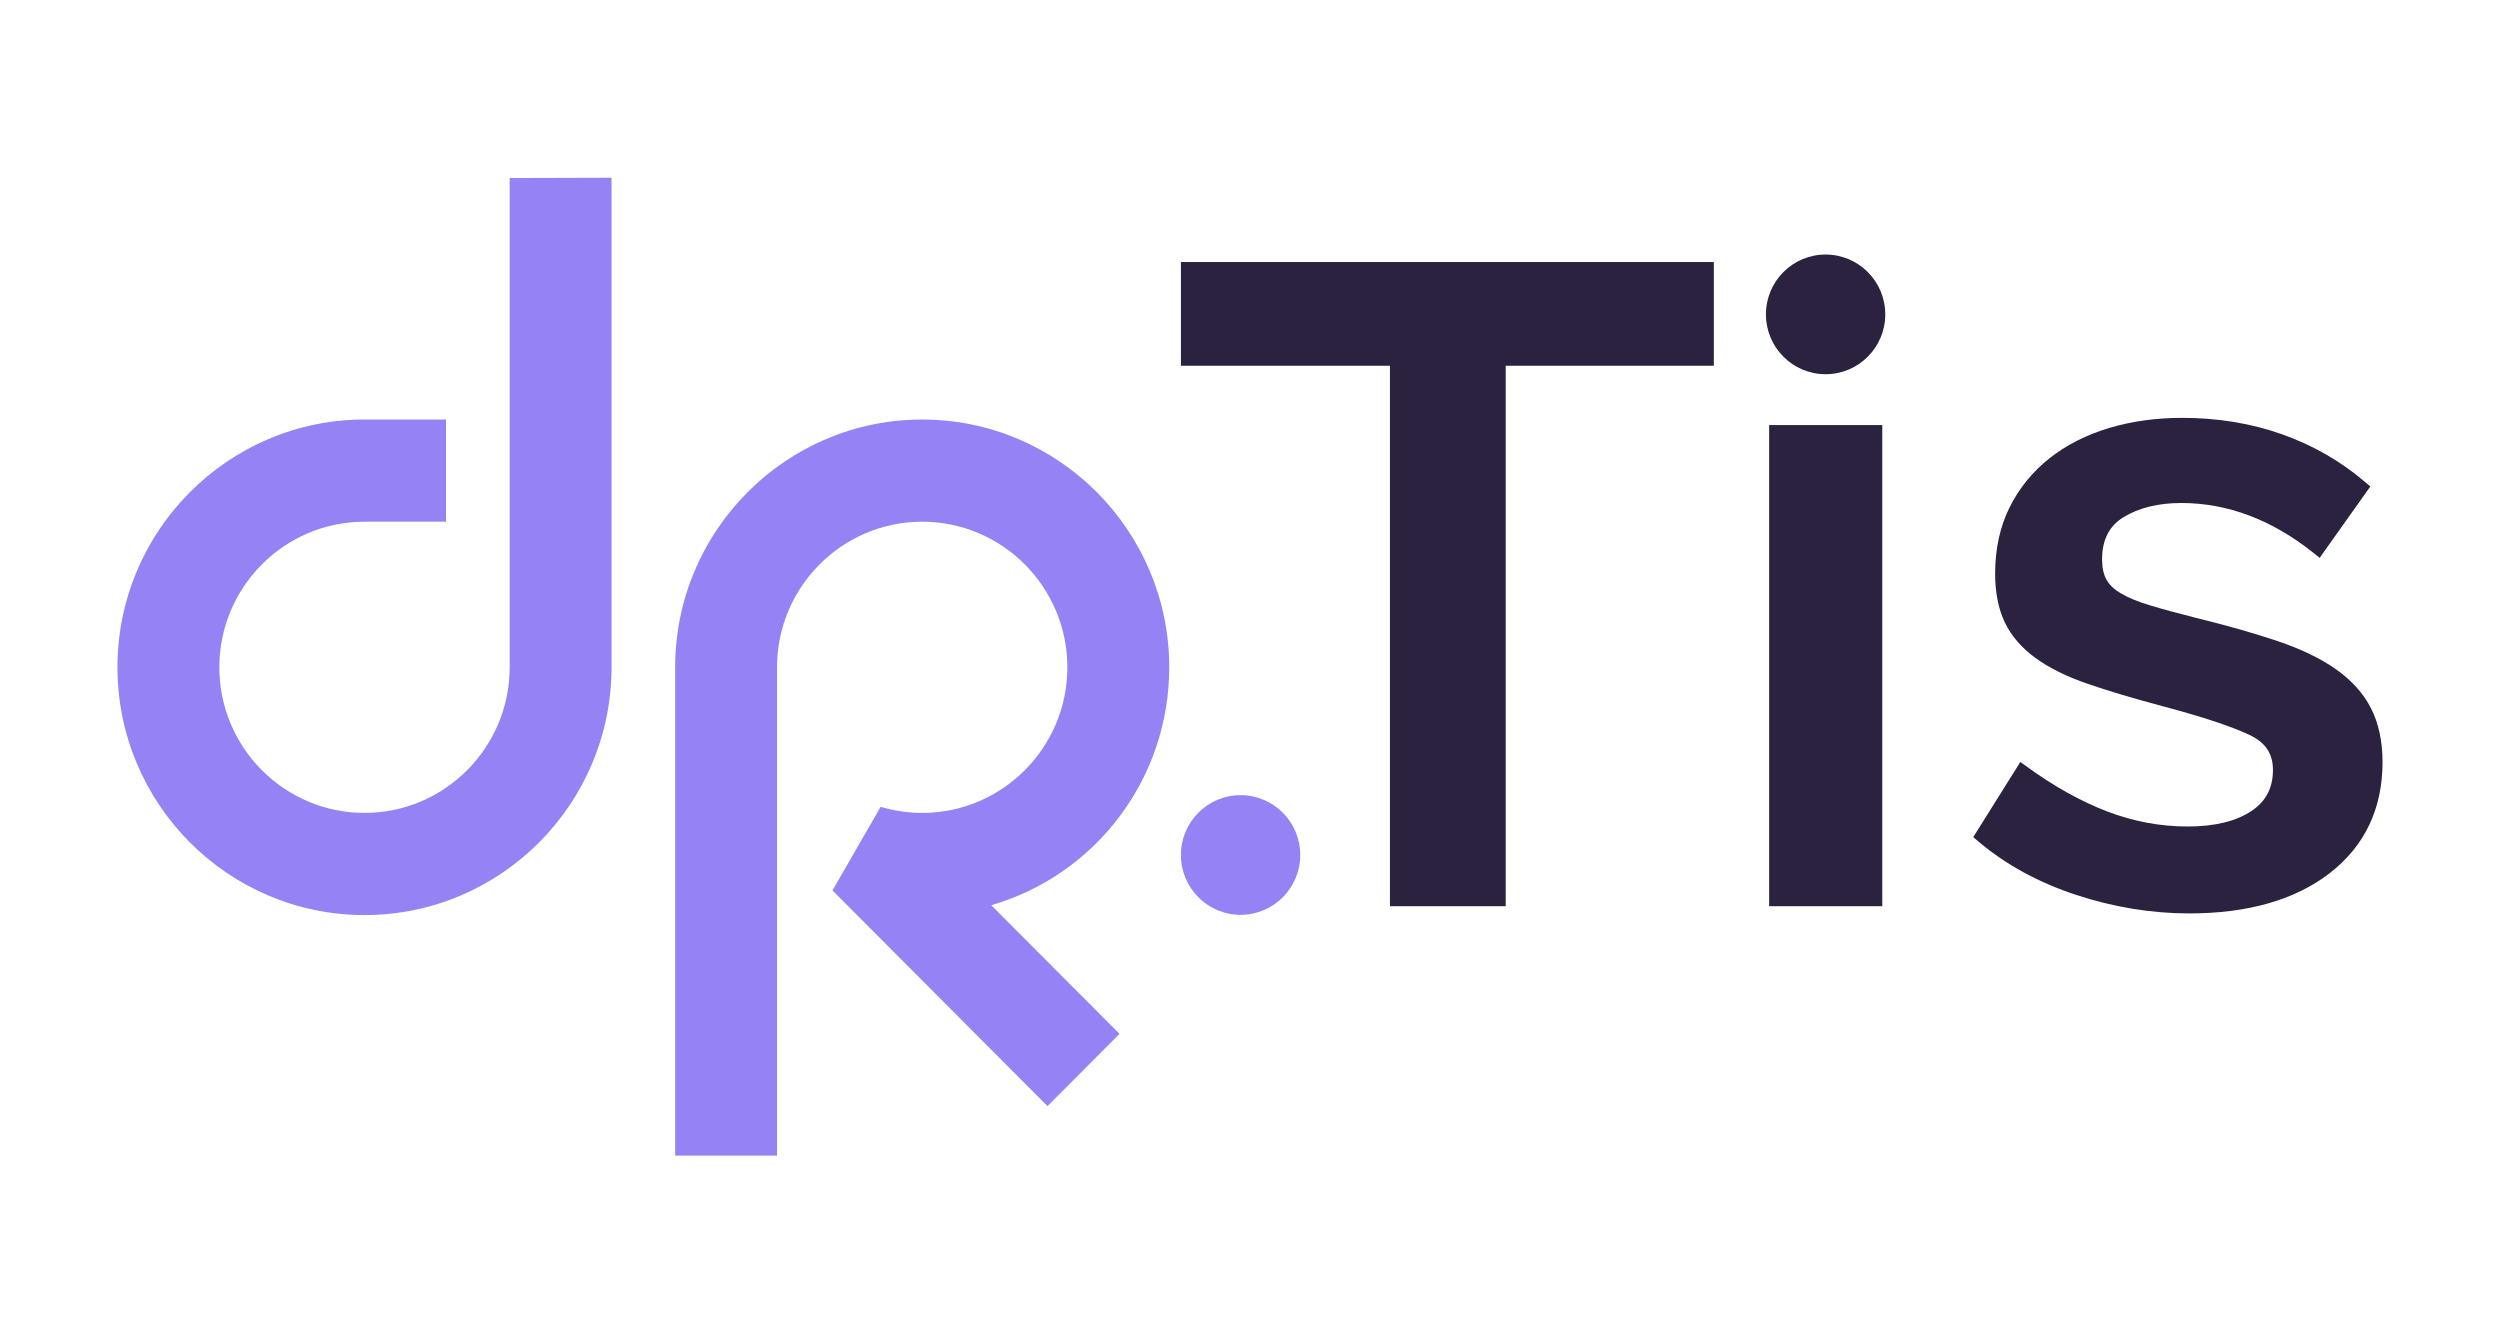
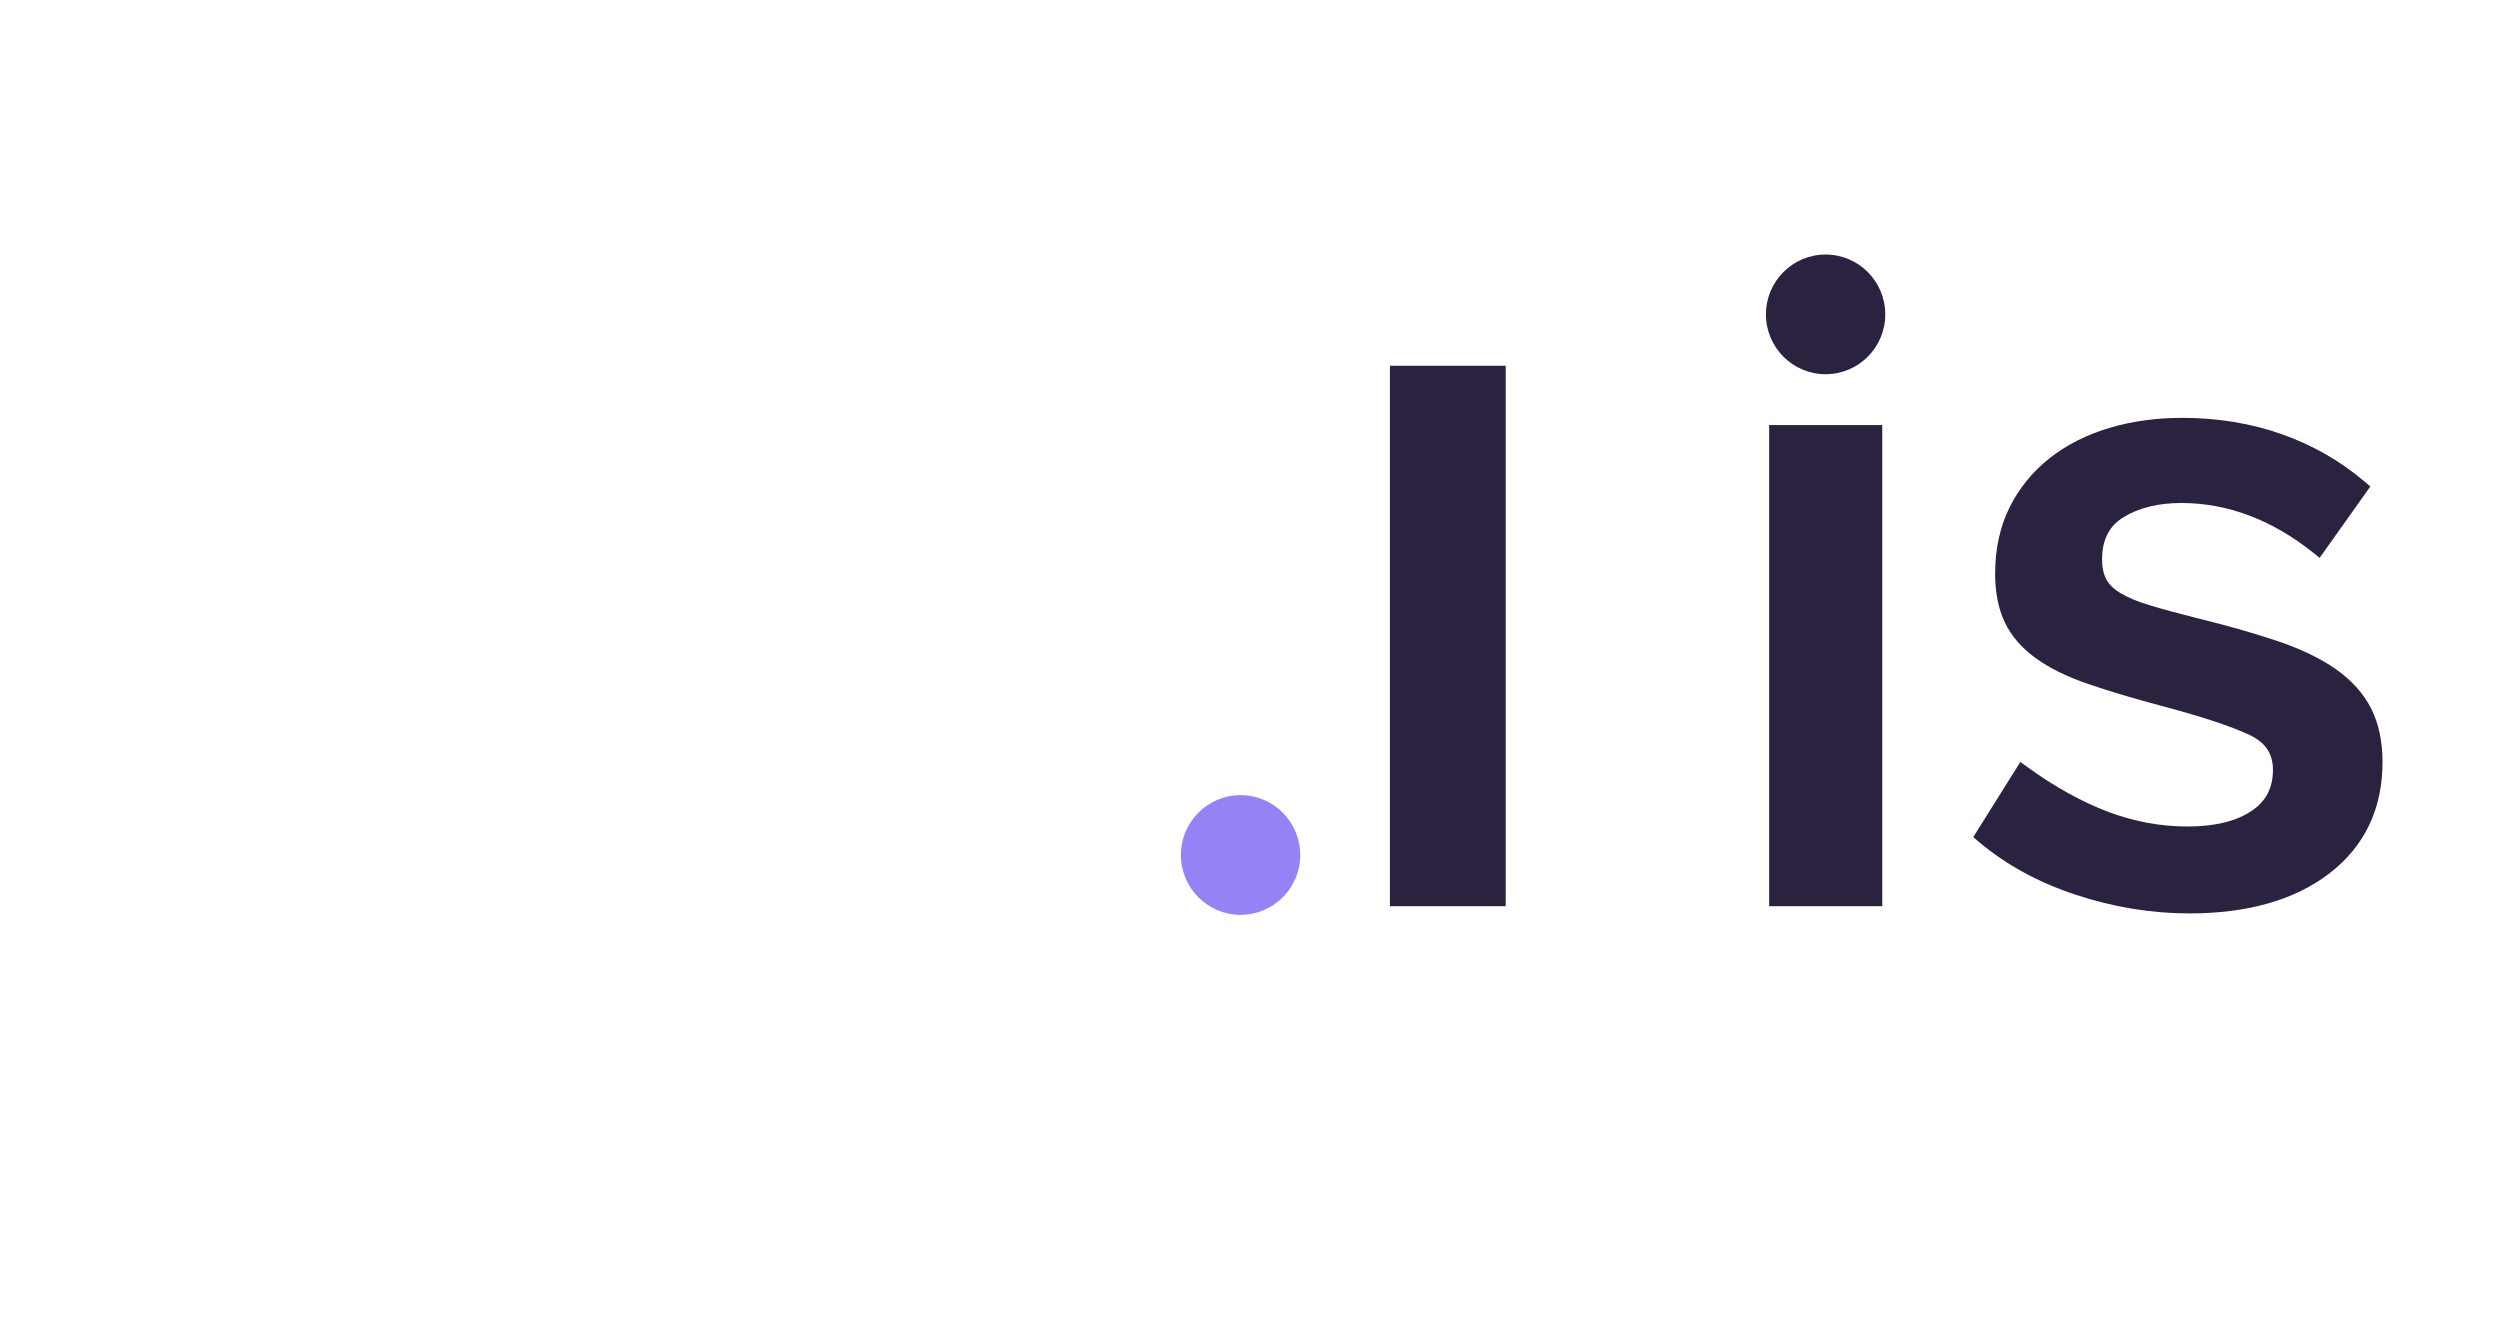
<svg xmlns="http://www.w3.org/2000/svg" width="150" height="80" viewBox="0 0 150 80" fill="none">
-   <path d="M30.581 40.038C30.581 44.855 26.673 48.775 21.87 48.775C17.067 48.775 13.16 44.855 13.16 40.038C13.16 35.221 17.067 31.302 21.87 31.302H26.763V25.172H21.87C13.697 25.172 7.048 31.841 7.048 40.038C7.048 48.235 13.697 54.904 21.87 54.904C30.043 54.904 36.692 48.235 36.692 40.038V10.664L30.581 10.682V40.038Z" fill="#9582F5" />
-   <path d="M70.154 40.038C70.154 31.841 63.505 25.172 55.332 25.172C47.159 25.172 40.51 31.841 40.51 40.038V69.336H46.621V40.038C46.621 35.221 50.529 31.302 55.332 31.302C60.135 31.302 64.042 35.221 64.042 40.038C64.042 44.855 60.135 48.775 55.332 48.775C54.572 48.775 53.814 48.674 53.077 48.476L52.837 48.411L49.949 53.427L62.849 66.365L67.171 62.031L59.476 54.313C65.791 52.472 70.154 46.682 70.154 40.038Z" fill="#9582F5" />
-   <path d="M70.855 21.945H83.396V54.372H90.342V21.945H102.83V15.722H70.855V21.945Z" fill="#2B2240" />
+   <path d="M70.855 21.945H83.396V54.372H90.342V21.945H102.83V15.722V21.945Z" fill="#2B2240" />
  <path d="M112.936 25.504H106.149V54.372H112.936V25.504Z" fill="#2B2240" />
  <path d="M142.264 42.504C141.807 41.606 141.096 40.815 140.153 40.151C139.237 39.509 138.065 38.943 136.67 38.47C135.3 38.007 133.658 37.539 131.791 37.08C130.669 36.798 129.724 36.542 128.983 36.316C128.264 36.099 127.677 35.856 127.237 35.593C126.839 35.357 126.552 35.08 126.383 34.77C126.212 34.455 126.125 34.051 126.125 33.569C126.125 32.395 126.543 31.566 127.402 31.037C128.327 30.468 129.497 30.18 130.88 30.18C133.647 30.18 136.305 31.18 138.782 33.153L139.18 33.47L142.22 29.189L141.882 28.901C140.431 27.665 138.76 26.707 136.914 26.054C135.072 25.402 133.06 25.071 130.933 25.071C129.377 25.071 127.906 25.274 126.562 25.675C125.204 26.08 124.002 26.688 122.989 27.482C121.967 28.284 121.156 29.277 120.579 30.434C120.001 31.593 119.708 32.934 119.708 34.418C119.708 35.548 119.902 36.529 120.284 37.333C120.67 38.147 121.291 38.87 122.129 39.48C122.94 40.072 123.998 40.595 125.273 41.033C126.517 41.461 128.024 41.911 129.751 42.37C132.11 42.996 133.863 43.575 134.962 44.092C135.927 44.546 136.377 45.216 136.377 46.2C136.377 47.276 135.954 48.082 135.083 48.663C134.164 49.278 132.875 49.59 131.251 49.59C129.623 49.59 128.007 49.288 126.448 48.693C124.874 48.093 123.256 47.194 121.639 46.02L121.221 45.717L118.395 50.226L118.715 50.498C120.343 51.877 122.311 52.952 124.565 53.693C126.809 54.431 129.094 54.805 131.356 54.805C134.871 54.805 137.703 53.994 139.774 52.396C141.883 50.767 142.952 48.522 142.952 45.723C142.952 44.484 142.72 43.401 142.264 42.504Z" fill="#2B2240" />
  <path d="M109.536 15.272C107.559 15.272 105.956 16.88 105.956 18.862C105.956 20.845 107.559 22.453 109.536 22.453C111.513 22.453 113.116 20.845 113.116 18.862C113.116 16.879 111.513 15.272 109.536 15.272Z" fill="#2B2240" />
  <path d="M74.435 47.709C72.458 47.709 70.855 49.317 70.855 51.3C70.855 53.283 72.458 54.89 74.435 54.89C76.412 54.89 78.015 53.283 78.015 51.3C78.015 49.317 76.412 47.709 74.435 47.709Z" fill="#9582F5" />
</svg>